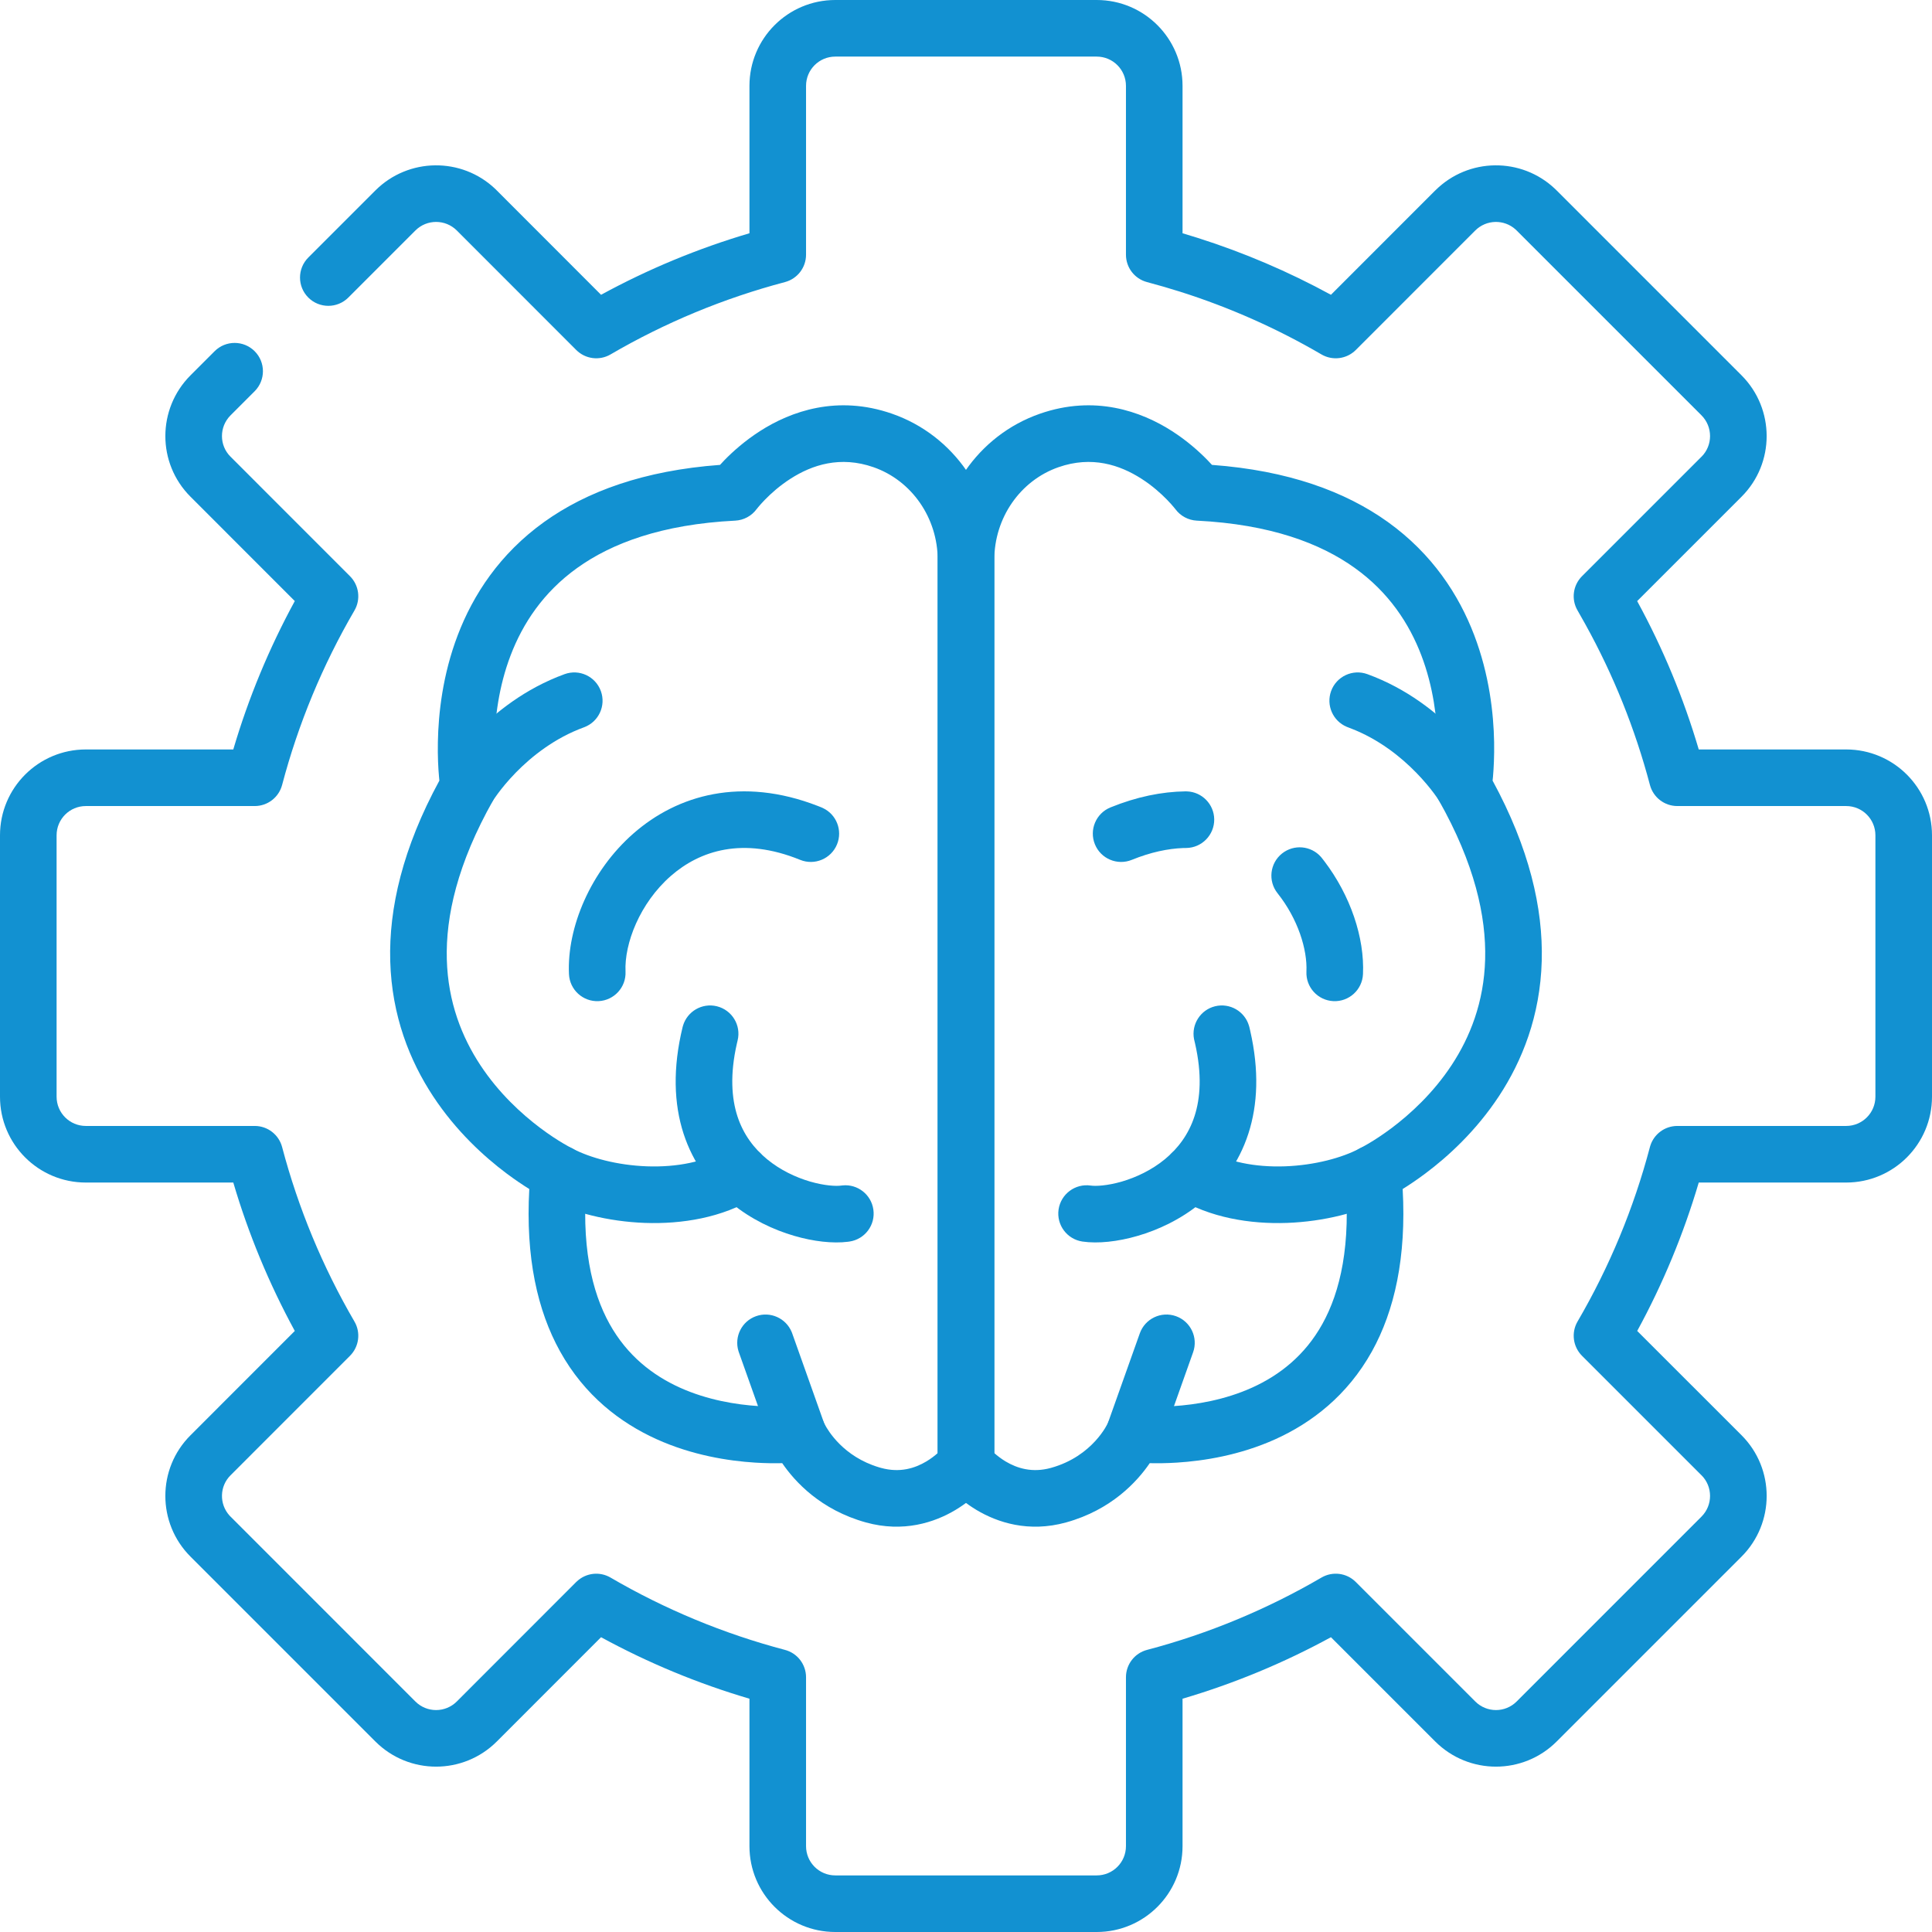
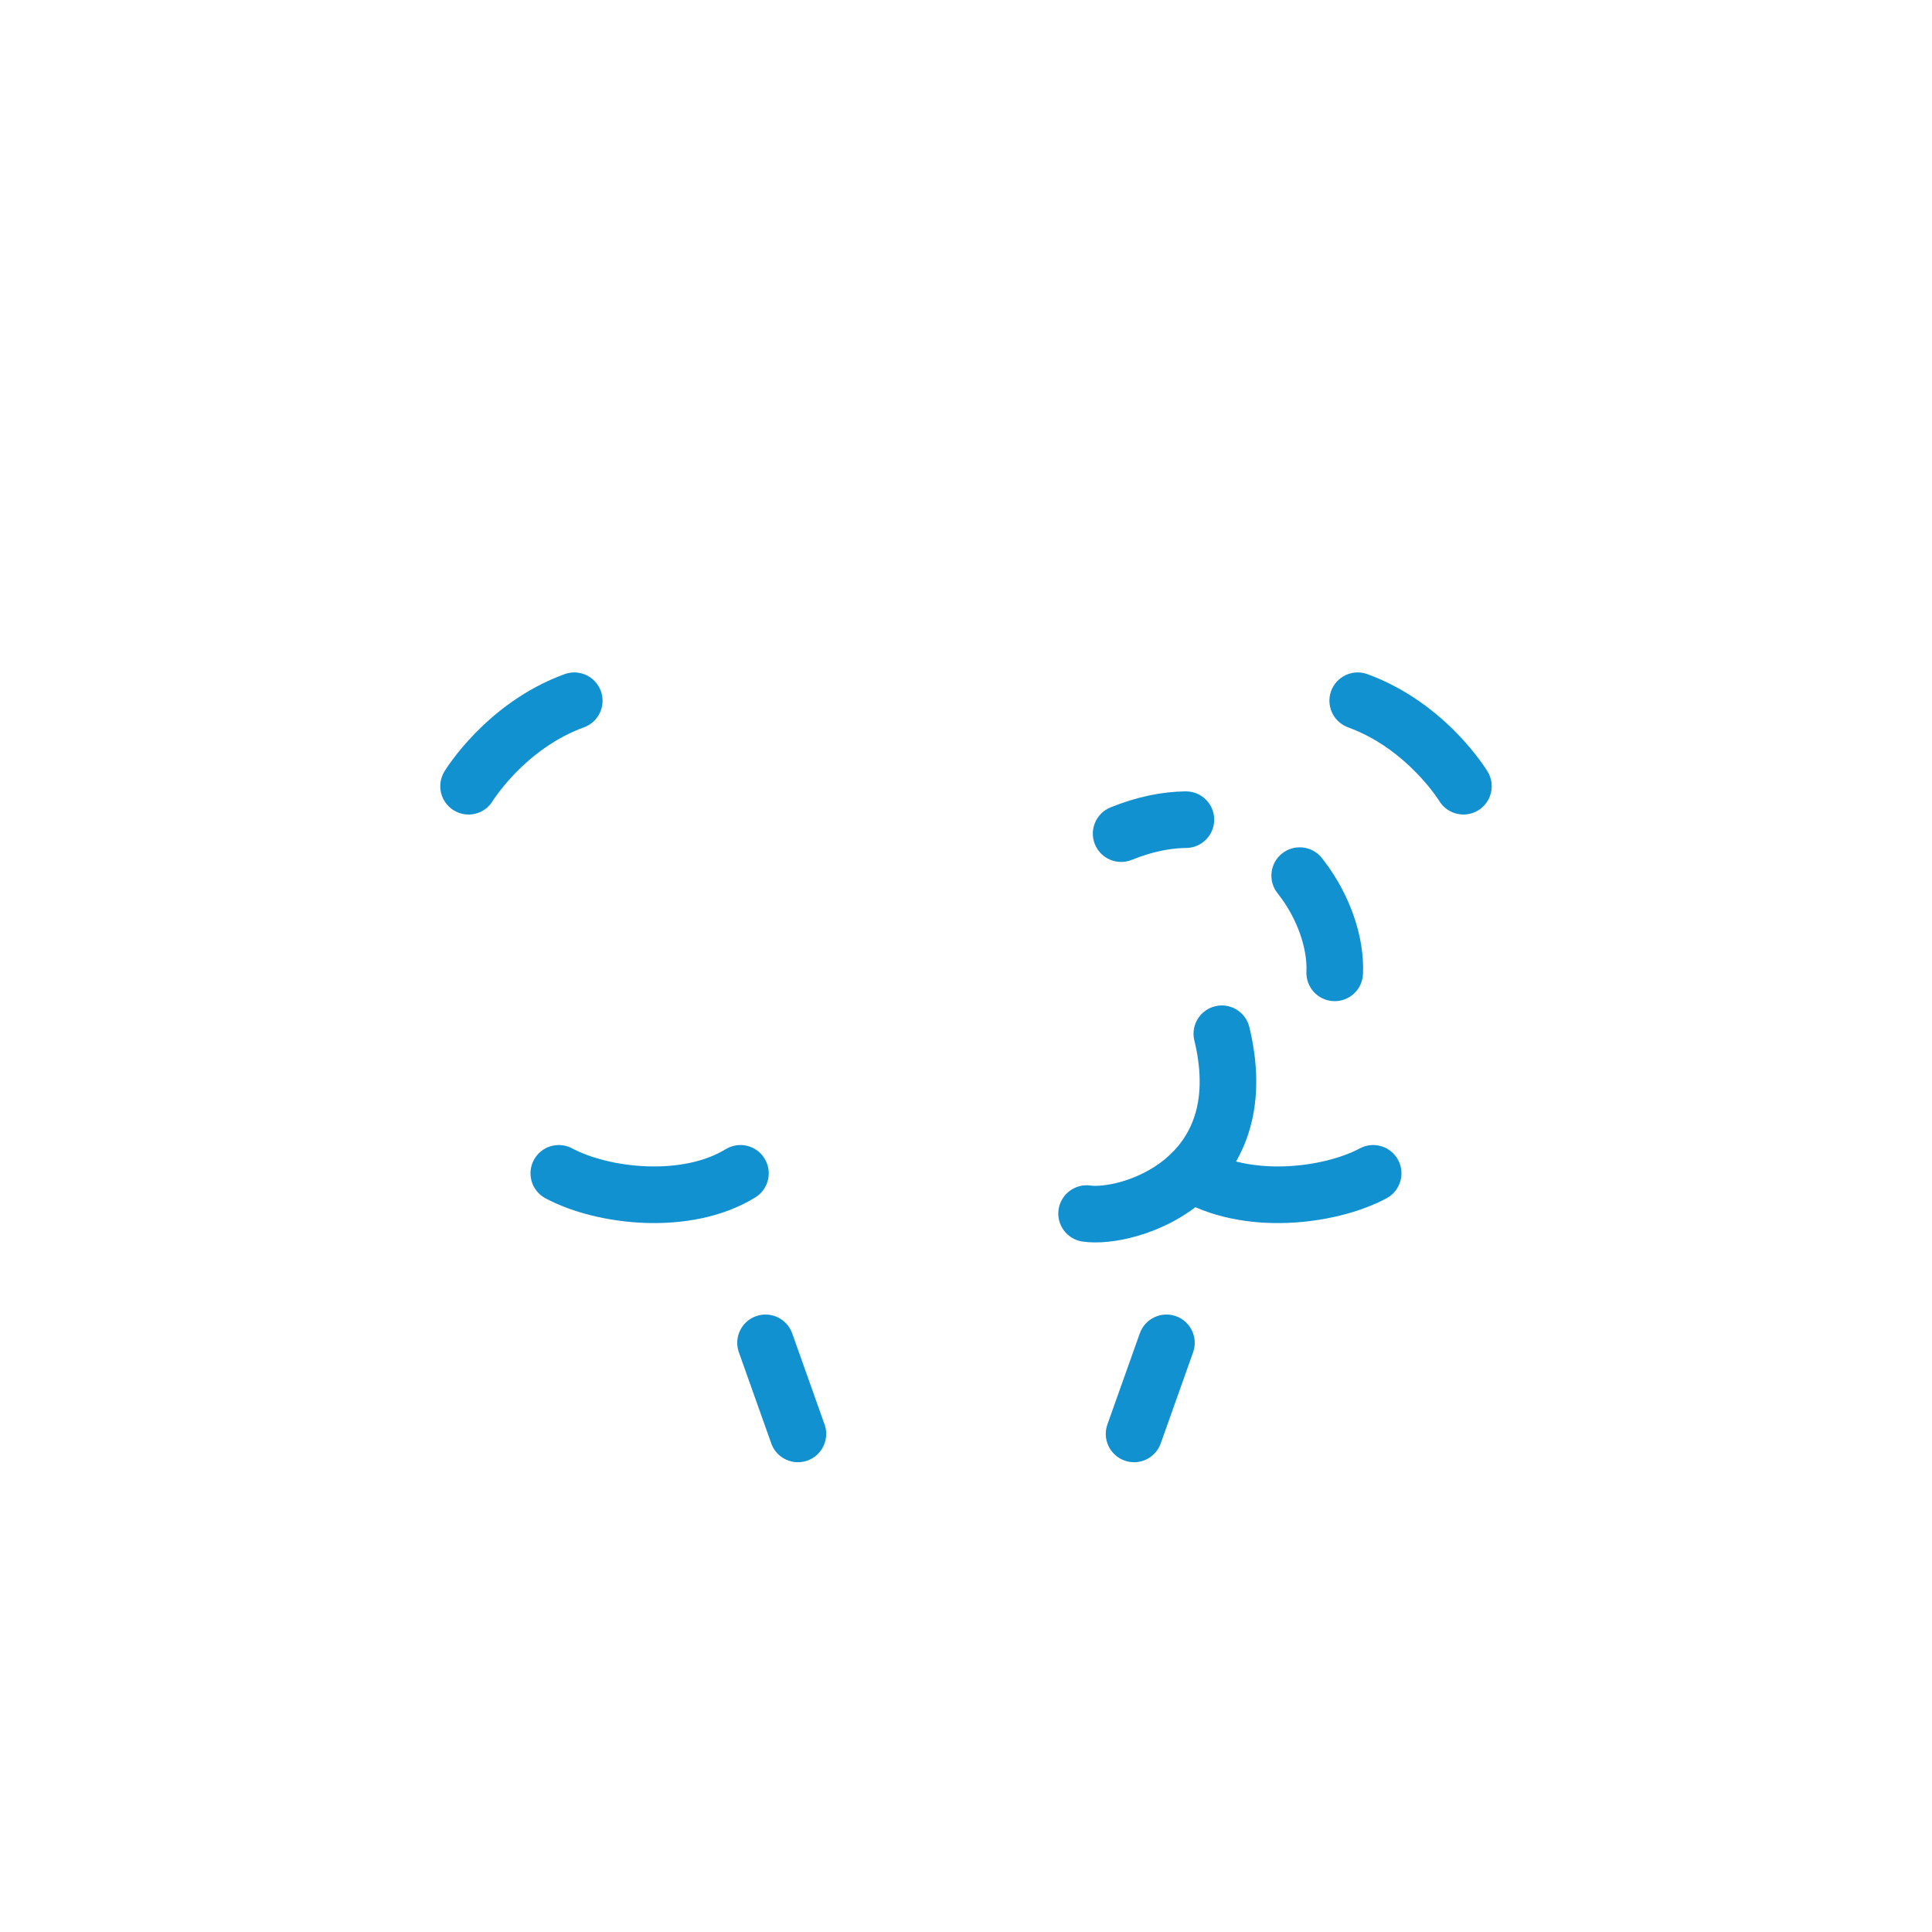
<svg xmlns="http://www.w3.org/2000/svg" width="48" height="48" viewBox="0 0 48 48" fill="none">
-   <path d="M18.62 45.867V42.204C17.34 41.827 16.105 41.315 14.933 40.676L12.343 43.267C11.51 44.1 10.159 44.1 9.326 43.267L4.733 38.674C3.9 37.842 3.899 36.489 4.734 35.658L7.324 33.067C6.686 31.895 6.173 30.66 5.796 29.38H2.133C0.955 29.38 0 28.426 0 27.247V20.753C0 19.574 0.955 18.62 2.133 18.62H5.796C6.173 17.34 6.686 16.105 7.324 14.933L4.733 12.341C3.899 11.509 3.901 10.158 4.733 9.325L5.332 8.726C5.607 8.451 6.052 8.451 6.327 8.726C6.601 9 6.601 9.445 6.327 9.72L5.728 10.319C5.443 10.604 5.444 11.065 5.727 11.346L8.696 14.316C8.921 14.542 8.967 14.892 8.806 15.168C8.015 16.525 7.41 17.983 7.009 19.502C6.927 19.811 6.648 20.026 6.329 20.026H2.133C1.731 20.026 1.406 20.351 1.406 20.753V27.247C1.406 27.649 1.731 27.974 2.133 27.974H6.329C6.648 27.974 6.927 28.189 7.009 28.498C7.41 30.017 8.015 31.475 8.806 32.833C8.967 33.108 8.921 33.458 8.696 33.684L5.727 36.654C5.453 36.927 5.444 37.367 5.701 37.652L5.727 37.679L10.32 42.273C10.604 42.557 11.065 42.557 11.349 42.273L14.316 39.304L14.338 39.284C14.564 39.076 14.9 39.038 15.168 39.194C16.525 39.986 17.983 40.59 19.502 40.991C19.811 41.072 20.026 41.352 20.026 41.671V45.867C20.026 46.269 20.351 46.594 20.753 46.594H27.247C27.649 46.594 27.974 46.269 27.974 45.867V41.671C27.974 41.352 28.189 41.072 28.498 40.991C30.036 40.586 31.491 39.976 32.832 39.194C33.108 39.033 33.458 39.078 33.684 39.304L36.653 42.273C36.937 42.557 37.397 42.557 37.681 42.273L42.273 37.68C42.557 37.396 42.556 36.935 42.274 36.653L42.273 36.653L39.304 33.684C39.079 33.458 39.033 33.108 39.194 32.832C39.986 31.475 40.591 30.017 40.992 28.497L41 28.469C41.091 28.176 41.363 27.974 41.672 27.974H45.867C46.269 27.974 46.594 27.649 46.594 27.247V20.753C46.594 20.351 46.269 20.026 45.867 20.026H41.672C41.353 20.026 41.074 19.811 40.992 19.502C40.625 18.112 40.087 16.773 39.391 15.516C39.39 15.515 39.389 15.514 39.389 15.512C39.326 15.398 39.261 15.283 39.193 15.165C39.033 14.89 39.079 14.541 39.304 14.316L42.273 11.347L42.274 11.347C42.556 11.065 42.557 10.604 42.273 10.319L37.681 5.727L37.654 5.701C37.368 5.443 36.928 5.452 36.652 5.727L36.652 5.727L33.684 8.696C33.458 8.921 33.108 8.967 32.832 8.806C31.726 8.16 30.552 7.639 29.332 7.251C29.057 7.164 28.778 7.083 28.496 7.008C28.188 6.926 27.974 6.647 27.974 6.328V2.133C27.974 1.731 27.649 1.406 27.247 1.406H20.753C20.351 1.406 20.026 1.731 20.026 2.133V6.328C20.026 6.647 19.811 6.926 19.503 7.008C17.983 7.41 16.525 8.014 15.168 8.806C14.892 8.967 14.542 8.921 14.316 8.695L11.349 5.726C11.065 5.443 10.604 5.443 10.32 5.727L10.32 5.727L8.654 7.393C8.38 7.667 7.934 7.667 7.66 7.393C7.385 7.118 7.385 6.673 7.66 6.398L9.326 4.732L9.326 4.732C10.147 3.913 11.468 3.9 12.304 4.693L12.343 4.732L14.933 7.324C16.105 6.685 17.34 6.173 18.62 5.795V2.133C18.62 0.955 19.574 0 20.753 0H27.247C28.426 0 29.38 0.955 29.38 2.133V5.795C29.507 5.833 29.633 5.871 29.758 5.911C30.904 6.275 32.012 6.748 33.067 7.324L35.658 4.732L35.659 4.732C36.479 3.913 37.799 3.9 38.635 4.693L38.675 4.732L43.268 9.325C44.099 10.158 44.101 11.509 43.268 12.341L40.675 14.934C41.315 16.105 41.828 17.341 42.205 18.62H45.867C47.045 18.62 48 19.574 48 20.753V27.247C48 28.426 47.045 29.38 45.867 29.38H42.205C41.827 30.66 41.315 31.895 40.676 33.067L43.268 35.658C44.101 36.49 44.1 37.842 43.268 38.674L38.675 43.267C37.842 44.1 36.492 44.1 35.658 43.267L33.067 40.676C31.907 41.309 30.672 41.824 29.38 42.204V45.867C29.38 47.045 28.426 48 27.247 48H20.753C19.574 48 18.62 47.045 18.62 45.867Z" fill="#1291D1" />
  <path d="M28.318 33.127C28.448 32.761 28.85 32.57 29.216 32.7C29.581 32.83 29.773 33.232 29.642 33.598L28.838 35.861C28.708 36.227 28.306 36.418 27.94 36.288C27.574 36.157 27.383 35.755 27.513 35.39L28.318 33.127ZM33.785 28.531C34.127 28.348 34.553 28.477 34.736 28.82C34.919 29.162 34.79 29.588 34.448 29.771C33.786 30.125 32.883 30.35 31.973 30.383C31.064 30.415 30.059 30.257 29.235 29.75L29.971 28.552C30.484 28.867 31.186 29.003 31.923 28.977C32.659 28.951 33.345 28.766 33.785 28.531ZM29.004 28.783C29.207 28.452 29.641 28.349 29.971 28.552L29.235 29.75C28.904 29.546 28.801 29.113 29.004 28.783ZM35.754 19.894C35.75 19.887 35.742 19.875 35.731 19.859C35.709 19.826 35.674 19.774 35.626 19.71C35.529 19.58 35.382 19.398 35.186 19.197C34.804 18.805 34.256 18.364 33.559 18.096L33.491 18.07L33.458 18.057C33.115 17.912 32.943 17.522 33.071 17.169C33.204 16.804 33.608 16.616 33.972 16.749C34.961 17.109 35.704 17.714 36.193 18.215C36.439 18.468 36.626 18.699 36.753 18.87C36.817 18.955 36.866 19.026 36.901 19.078C36.918 19.103 36.931 19.124 36.941 19.14C36.946 19.147 36.95 19.154 36.953 19.159C36.955 19.161 36.956 19.163 36.957 19.165C36.958 19.166 36.958 19.167 36.958 19.168C36.959 19.168 36.959 19.168 36.959 19.169C36.959 19.169 36.959 19.169 36.959 19.169C36.959 19.169 36.956 19.172 36.47 19.466L36.959 19.169C37.161 19.502 37.055 19.934 36.722 20.135C36.391 20.336 35.958 20.23 35.757 19.898C35.756 19.897 35.755 19.896 35.754 19.894Z" fill="#1291D1" />
  <path d="M18.784 32.7C19.138 32.574 19.527 32.75 19.669 33.093L19.682 33.127L20.486 35.39L20.498 35.424C20.604 35.78 20.414 36.161 20.059 36.288C19.705 36.414 19.317 36.238 19.174 35.895L19.162 35.861L18.357 33.598L18.346 33.564C18.239 33.208 18.429 32.826 18.784 32.7ZM30.19 25C30.556 24.912 30.924 25.126 31.03 25.483L31.04 25.518L31.062 25.613C31.285 26.592 31.25 27.44 31.016 28.163C30.775 28.909 30.336 29.475 29.833 29.888C29.335 30.297 28.774 30.557 28.268 30.704C27.774 30.849 27.276 30.902 26.894 30.846C26.51 30.79 26.244 30.433 26.3 30.049C26.357 29.665 26.714 29.399 27.098 29.455C27.219 29.473 27.505 29.462 27.874 29.355C28.231 29.25 28.614 29.07 28.941 28.801C29.263 28.536 29.53 28.187 29.678 27.73C29.822 27.286 29.867 26.698 29.691 25.925L29.673 25.849L29.665 25.814C29.596 25.449 29.825 25.089 30.19 25ZM14.214 28.531C14.655 28.766 15.34 28.951 16.076 28.977C16.814 29.003 17.515 28.867 18.028 28.552L18.765 29.75C17.94 30.257 16.936 30.415 16.026 30.383C15.116 30.35 14.213 30.125 13.552 29.771L14.214 28.531ZM13.263 28.82C13.446 28.477 13.872 28.348 14.214 28.531L13.552 29.771C13.209 29.588 13.08 29.162 13.263 28.82ZM18.028 28.552C18.359 28.349 18.792 28.452 18.995 28.783C19.199 29.113 19.095 29.546 18.765 29.75L18.028 28.552ZM31.853 21.204C32.148 20.97 32.572 21.01 32.818 21.289L32.841 21.317L32.904 21.398C33.55 22.248 33.905 23.295 33.863 24.203C33.845 24.591 33.516 24.891 33.128 24.873C32.74 24.855 32.44 24.526 32.458 24.138C32.483 23.591 32.248 22.831 31.74 22.192C31.498 21.888 31.549 21.445 31.853 21.204ZM28.119 21.363C27.759 21.509 27.349 21.336 27.203 20.977C27.056 20.617 27.229 20.207 27.589 20.06L28.119 21.363ZM29.491 19.662C29.863 19.676 30.162 19.98 30.167 20.356C30.171 20.744 29.86 21.063 29.472 21.068L29.396 21.069C29.017 21.084 28.591 21.171 28.119 21.363L27.589 20.06C28.239 19.796 28.864 19.669 29.455 19.661L29.491 19.662ZM14.027 16.749C14.392 16.616 14.795 16.804 14.928 17.169C15.061 17.534 14.873 17.937 14.508 18.07C13.779 18.336 13.208 18.793 12.813 19.197C12.618 19.398 12.47 19.58 12.374 19.71C12.326 19.774 12.29 19.826 12.268 19.858C12.257 19.875 12.25 19.887 12.245 19.894C12.243 19.897 12.242 19.899 12.242 19.9C12.241 19.9 12.241 19.9 12.241 19.9C12.04 20.231 11.608 20.336 11.277 20.135C10.945 19.934 10.839 19.502 11.04 19.169L11.594 19.505C11.04 19.169 11.04 19.169 11.04 19.169L11.041 19.168C11.041 19.167 11.042 19.166 11.042 19.165C11.043 19.163 11.045 19.161 11.046 19.159C11.049 19.154 11.053 19.147 11.058 19.14C11.068 19.124 11.082 19.103 11.099 19.078C11.133 19.026 11.182 18.955 11.246 18.87C11.373 18.699 11.56 18.468 11.807 18.215C12.296 17.714 13.038 17.109 14.027 16.749Z" fill="#1291D1" />
-   <path d="M23.296 36.386V13.91C23.296 12.302 24.288 10.818 25.836 10.279V10.279C27.198 9.805 28.35 10.218 29.118 10.71C29.5 10.955 29.798 11.225 30.001 11.433C30.041 11.474 30.078 11.513 30.111 11.55C32.001 11.689 33.422 12.211 34.477 12.966C35.589 13.763 36.247 14.785 36.626 15.779C37.003 16.766 37.108 17.728 37.121 18.435C37.127 18.79 37.111 19.087 37.093 19.297C37.09 19.332 37.086 19.364 37.083 19.394C37.994 21.071 38.34 22.563 38.304 23.874C38.267 25.24 37.817 26.358 37.241 27.234C36.667 28.105 35.969 28.738 35.419 29.15C35.203 29.312 35.008 29.442 34.849 29.541C34.943 31.241 34.647 32.56 34.087 33.572C33.474 34.676 32.583 35.351 31.688 35.756C30.8 36.157 29.904 36.296 29.242 36.338C28.979 36.355 28.749 36.356 28.565 36.352C28.248 36.816 27.608 37.513 26.488 37.824C25.553 38.083 24.779 37.824 24.263 37.516C24.008 37.363 23.81 37.197 23.675 37.067C23.607 37.002 23.554 36.945 23.515 36.902C23.496 36.881 23.481 36.862 23.469 36.848C23.463 36.841 23.458 36.835 23.454 36.83C23.452 36.828 23.451 36.826 23.449 36.824C23.448 36.823 23.448 36.822 23.447 36.821L23.446 36.819C23.445 36.819 23.448 36.817 24 36.386L23.445 36.819C23.349 36.695 23.296 36.543 23.296 36.386ZM16.969 25.483C17.075 25.126 17.443 24.912 17.808 25C18.186 25.092 18.418 25.472 18.326 25.849L18.308 25.925C18.132 26.698 18.177 27.286 18.32 27.73C18.468 28.187 18.736 28.536 19.058 28.801C19.385 29.07 19.768 29.25 20.125 29.355C20.494 29.462 20.779 29.473 20.901 29.455L20.937 29.451C21.307 29.415 21.644 29.677 21.698 30.049C21.755 30.433 21.489 30.79 21.104 30.846L21.068 30.851C20.691 30.899 20.209 30.844 19.731 30.704C19.225 30.557 18.664 30.297 18.166 29.888C17.663 29.475 17.224 28.909 16.982 28.163C16.741 27.417 16.712 26.537 16.959 25.518L16.969 25.483ZM33.806 28.52C33.806 28.52 33.806 28.52 33.806 28.52C33.806 28.52 33.806 28.52 33.806 28.52L33.806 28.52ZM15.738 20.707C16.833 19.747 18.428 19.289 20.319 20.024L20.41 20.06L20.443 20.075C20.78 20.232 20.938 20.628 20.796 20.977C20.65 21.336 20.239 21.509 19.88 21.363C18.456 20.783 17.388 21.131 16.665 21.764C15.894 22.44 15.509 23.445 15.541 24.138C15.559 24.526 15.259 24.855 14.871 24.873C14.483 24.891 14.154 24.591 14.136 24.203C14.082 23.046 14.673 21.639 15.738 20.707ZM35.664 19.418C35.664 19.418 35.664 19.418 35.664 19.419C35.664 19.419 35.664 19.419 35.664 19.419C35.664 19.419 35.664 19.419 35.664 19.419L35.664 19.418ZM29.204 12.652L29.203 12.651C29.203 12.651 29.203 12.651 29.203 12.651C29.203 12.651 29.203 12.652 29.204 12.652ZM29.203 12.651C29.203 12.651 29.203 12.651 29.203 12.651C29.203 12.651 29.202 12.65 29.202 12.65V12.65C29.201 12.648 29.199 12.646 29.197 12.643C29.189 12.634 29.177 12.618 29.159 12.597C29.123 12.554 29.068 12.491 28.994 12.415C28.845 12.262 28.628 12.066 28.359 11.894C27.823 11.55 27.125 11.319 26.299 11.607H26.299C25.344 11.94 24.703 12.87 24.703 13.91V36.102C24.776 36.166 24.871 36.241 24.984 36.309C25.268 36.478 25.644 36.599 26.112 36.469L26.112 36.469C27.158 36.179 27.526 35.355 27.529 35.347C27.53 35.345 27.53 35.344 27.531 35.342C27.535 35.332 27.54 35.324 27.543 35.316C27.545 35.312 27.547 35.308 27.549 35.305C27.55 35.303 27.551 35.301 27.552 35.3C27.552 35.299 27.552 35.298 27.553 35.297C27.553 35.297 27.553 35.296 27.554 35.296C27.554 35.296 27.554 35.295 27.554 35.295C27.554 35.295 27.554 35.295 27.554 35.295L27.554 35.295C27.555 35.295 27.573 35.304 28.029 35.548L27.554 35.295C27.691 35.039 27.97 34.893 28.258 34.927H28.259C28.258 34.927 28.258 34.927 28.258 34.927C28.259 34.927 28.262 34.927 28.266 34.928C28.274 34.929 28.288 34.93 28.308 34.932C28.347 34.935 28.408 34.939 28.488 34.943C28.646 34.95 28.877 34.952 29.153 34.935C29.711 34.899 30.426 34.783 31.108 34.475C31.782 34.17 32.418 33.681 32.856 32.89C33.297 32.095 33.574 30.93 33.415 29.216C33.389 28.934 33.535 28.665 33.783 28.532L33.807 28.519C33.809 28.519 33.81 28.518 33.813 28.516C33.82 28.513 33.833 28.506 33.85 28.497C33.885 28.478 33.939 28.448 34.008 28.407C34.147 28.325 34.345 28.198 34.575 28.026C35.036 27.679 35.606 27.16 36.066 26.461C36.522 25.768 36.869 24.9 36.898 23.836C36.927 22.771 36.639 21.46 35.745 19.88C35.666 19.74 35.637 19.577 35.664 19.418C35.664 19.417 35.665 19.414 35.665 19.41C35.666 19.401 35.669 19.386 35.671 19.365C35.677 19.324 35.684 19.259 35.692 19.175C35.706 19.006 35.72 18.76 35.715 18.461C35.704 17.86 35.614 17.07 35.312 16.28C35.013 15.497 34.508 14.718 33.658 14.11C32.807 13.5 31.564 13.027 29.733 12.935C29.523 12.924 29.329 12.82 29.204 12.652C29.204 12.652 29.203 12.652 29.203 12.652C29.203 12.651 29.203 12.651 29.203 12.651Z" fill="#1291D1" />
-   <path d="M23.297 13.91C23.297 12.87 22.655 11.94 21.701 11.607H21.701C20.874 11.319 20.176 11.55 19.64 11.894C19.371 12.066 19.154 12.262 19.005 12.415C18.931 12.491 18.876 12.554 18.84 12.597C18.823 12.618 18.81 12.634 18.803 12.643C18.8 12.646 18.798 12.649 18.797 12.65C18.672 12.82 18.477 12.924 18.267 12.935C16.436 13.027 15.192 13.5 14.341 14.11C13.492 14.718 12.986 15.497 12.687 16.28C12.385 17.07 12.296 17.86 12.285 18.461C12.279 18.76 12.293 19.006 12.307 19.175C12.315 19.259 12.322 19.324 12.328 19.365C12.331 19.386 12.333 19.401 12.334 19.41C12.335 19.414 12.335 19.417 12.335 19.419C12.335 19.419 12.335 19.419 12.336 19.419C12.362 19.578 12.333 19.74 12.254 19.88C11.361 21.46 11.072 22.771 11.101 23.836C11.13 24.9 11.477 25.768 11.933 26.461C12.393 27.16 12.963 27.679 13.425 28.026C13.654 28.198 13.853 28.325 13.992 28.407C14.061 28.448 14.114 28.478 14.149 28.497C14.167 28.506 14.179 28.513 14.187 28.516C14.189 28.518 14.191 28.518 14.192 28.519H14.192C14.455 28.647 14.611 28.925 14.584 29.216C14.425 30.93 14.702 32.095 15.143 32.89C15.582 33.681 16.217 34.17 16.891 34.475C17.573 34.783 18.289 34.899 18.846 34.934C19.122 34.952 19.353 34.95 19.512 34.943C19.591 34.939 19.652 34.935 19.691 34.932C19.711 34.93 19.725 34.929 19.733 34.928C19.738 34.927 19.74 34.927 19.741 34.927L19.741 34.927C20.035 34.892 20.319 35.044 20.452 35.308C20.459 35.321 20.465 35.334 20.47 35.347L20.488 35.383C20.57 35.542 20.953 36.19 21.838 36.455L21.887 36.469V36.469C22.355 36.599 22.732 36.478 23.015 36.309C23.129 36.241 23.224 36.166 23.297 36.102V13.91ZM19.171 35.883C19.173 35.889 19.175 35.894 19.177 35.9C19.175 35.894 19.173 35.889 19.171 35.883ZM19.155 35.838C19.158 35.849 19.162 35.859 19.165 35.869C19.162 35.859 19.158 35.849 19.155 35.838ZM18.797 12.65C18.797 12.65 18.797 12.65 18.797 12.65C18.797 12.651 18.797 12.651 18.796 12.651C18.796 12.652 18.796 12.652 18.796 12.652C18.796 12.652 18.796 12.652 18.796 12.652C18.796 12.651 18.797 12.651 18.797 12.65L18.797 12.65ZM24.703 36.386C24.703 36.543 24.651 36.695 24.554 36.819L24 36.386C24.549 36.815 24.554 36.819 24.554 36.819L24.552 36.821C24.552 36.822 24.551 36.823 24.55 36.824C24.549 36.826 24.547 36.828 24.545 36.83C24.541 36.835 24.536 36.841 24.53 36.848C24.518 36.862 24.503 36.881 24.484 36.902C24.446 36.945 24.392 37.002 24.324 37.067C24.189 37.197 23.991 37.363 23.736 37.516C23.22 37.824 22.446 38.083 21.511 37.824V37.824C20.392 37.513 19.751 36.816 19.434 36.352C19.25 36.356 19.02 36.355 18.757 36.338C18.095 36.296 17.199 36.157 16.312 35.756C15.417 35.351 14.525 34.676 13.913 33.572C13.352 32.56 13.056 31.241 13.15 29.541C12.991 29.442 12.796 29.312 12.58 29.15C12.031 28.738 11.332 28.105 10.759 27.234C10.182 26.358 9.733 25.24 9.695 23.874C9.66 22.563 10.005 21.071 10.916 19.394C10.913 19.364 10.91 19.332 10.907 19.297C10.888 19.087 10.872 18.79 10.879 18.435C10.892 17.728 10.996 16.766 11.373 15.779C11.752 14.785 12.41 13.763 13.522 12.966C14.577 12.211 15.998 11.689 17.889 11.55C17.922 11.513 17.958 11.474 17.998 11.433C18.201 11.225 18.5 10.955 18.882 10.71C19.649 10.218 20.802 9.805 22.163 10.279C23.711 10.818 24.703 12.302 24.703 13.91V36.386Z" fill="#1291D1" />
</svg>